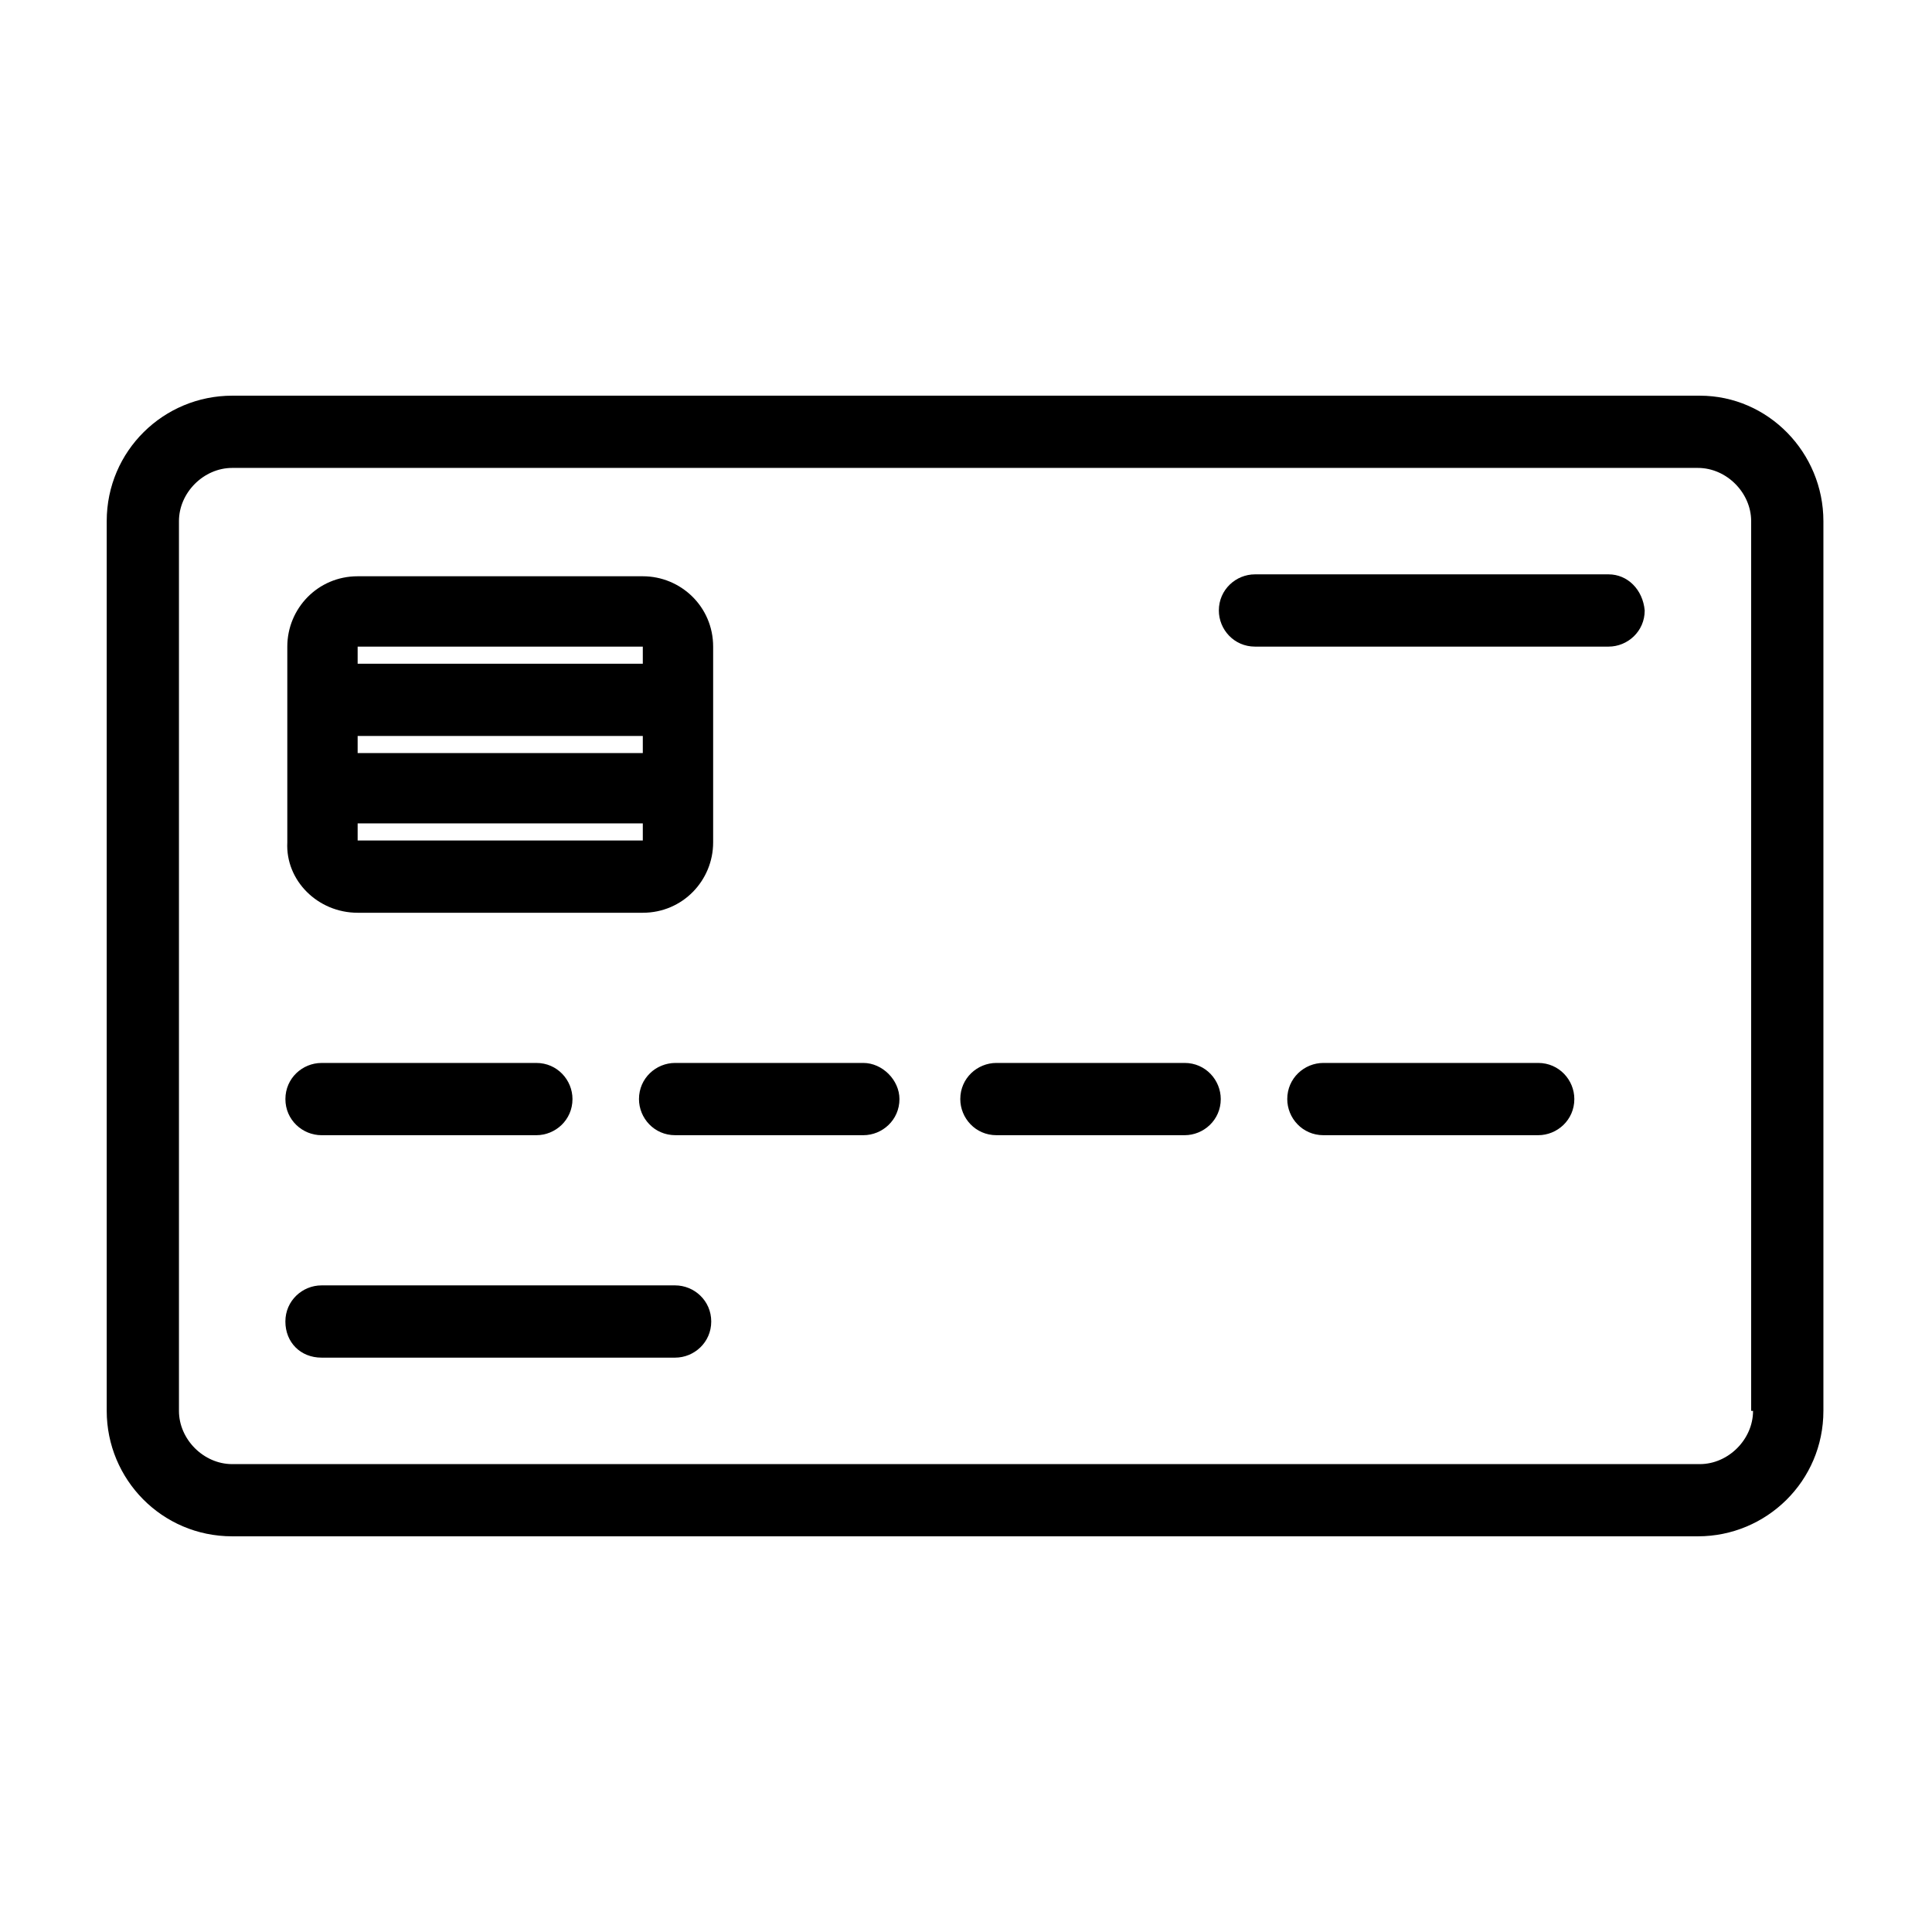
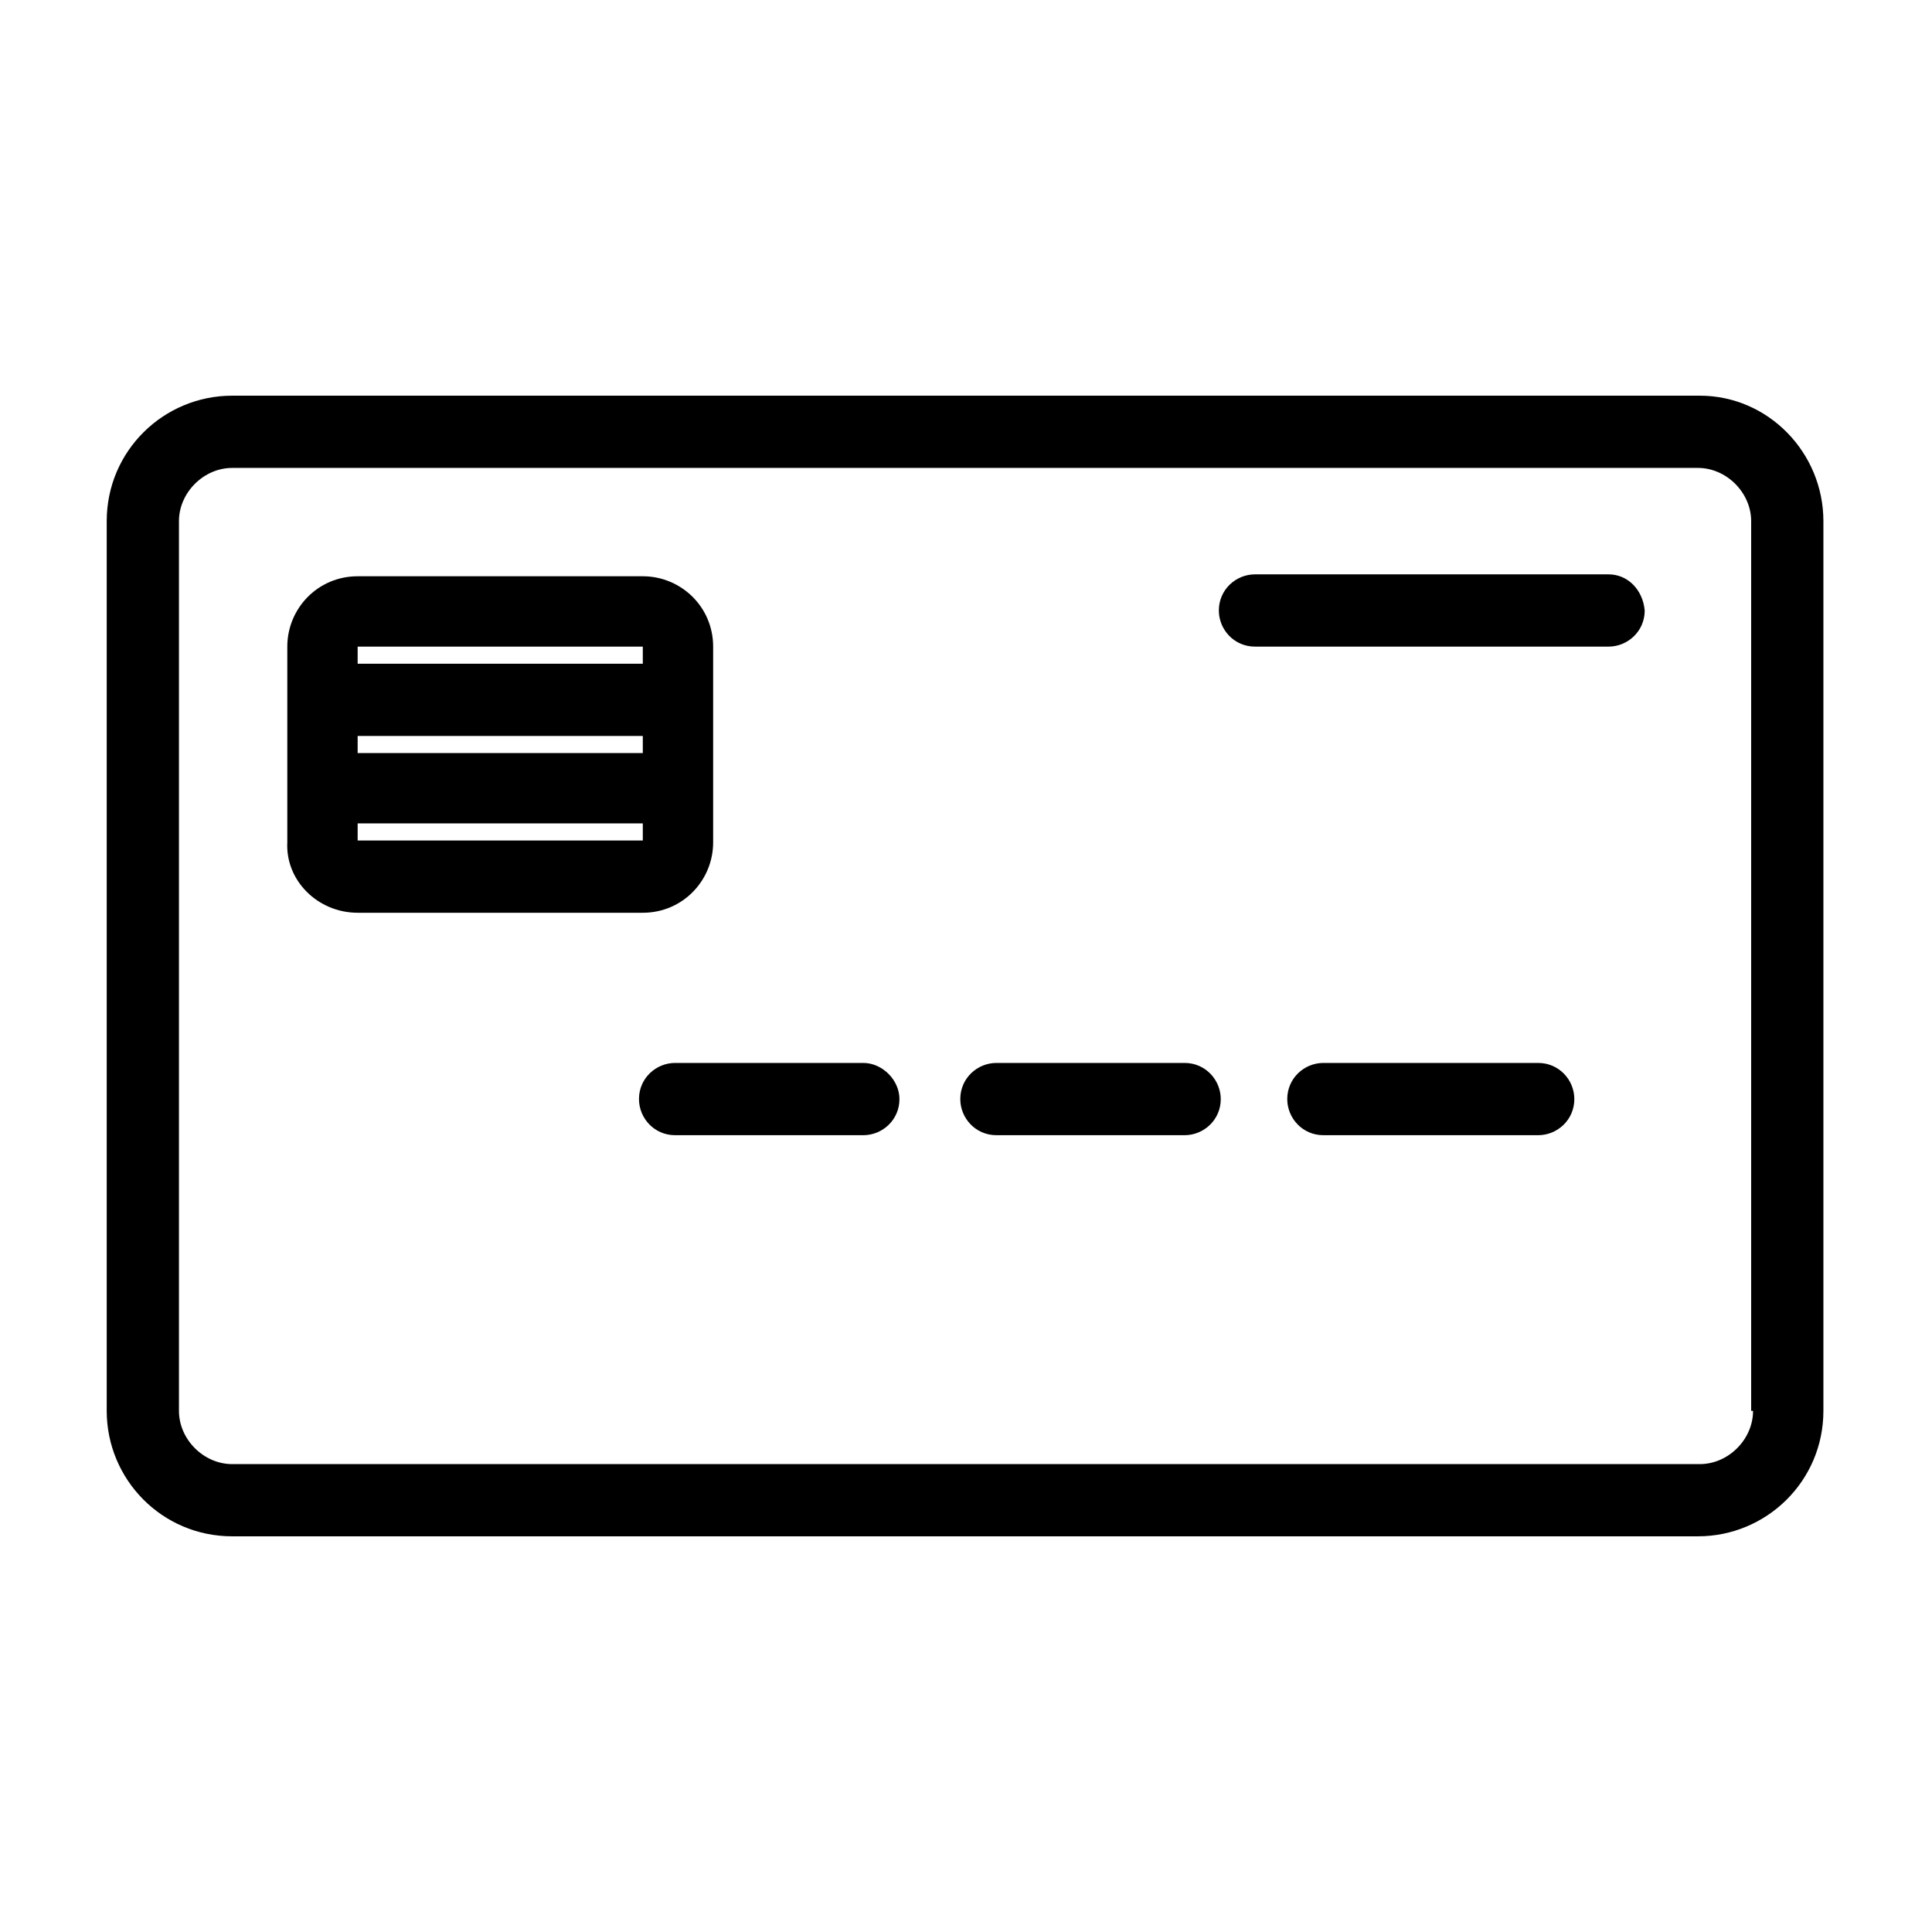
<svg xmlns="http://www.w3.org/2000/svg" fill="#000000" width="800px" height="800px" version="1.1" viewBox="144 144 512 512">
  <g>
    <path d="m594.47 248.86h-388.94c-18.137 0-33.25 14.609-33.25 33.25v235.78c0 18.137 14.609 33.25 33.25 33.25h388.44c18.137 0 33.25-14.609 33.25-33.25v-235.78c0-18.137-14.609-33.25-32.746-33.25zm14.105 269.04c0 7.559-6.551 14.105-14.105 14.105h-388.94c-7.559 0-14.105-6.551-14.105-14.105v-235.79c0-7.559 6.551-14.105 14.105-14.105h388.44c7.559 0 14.105 6.551 14.105 14.105v235.79z" />
-     <path d="m229.21 444.84h56.93c5.039 0 9.574-4.031 9.574-9.574 0-5.039-4.031-9.574-9.574-9.574l-56.93 0.004c-5.039 0-9.574 4.031-9.574 9.574s4.535 9.57 9.574 9.57z" />
    <path d="m372.79 425.69h-49.879c-5.039 0-9.574 4.031-9.574 9.574 0 5.039 4.031 9.574 9.574 9.574h49.879c5.039 0 9.574-4.031 9.574-9.574-0.004-5.039-4.535-9.574-9.574-9.574z" />
    <path d="m457.94 425.69h-49.879c-5.039 0-9.574 4.031-9.574 9.574 0 5.039 4.031 9.574 9.574 9.574h49.879c5.039 0 9.574-4.031 9.574-9.574-0.004-5.039-4.035-9.574-9.574-9.574z" />
    <path d="m551.64 425.69h-56.93c-5.039 0-9.574 4.031-9.574 9.574 0 5.039 4.031 9.574 9.574 9.574h56.93c5.039 0 9.574-4.031 9.574-9.574 0-5.039-4.031-9.574-9.574-9.574z" />
-     <path d="m322.91 484.64h-93.707c-5.039 0-9.574 4.031-9.574 9.574 0 5.543 4.031 9.574 9.574 9.574h93.707c5.039 0 9.574-4.031 9.574-9.574 0-5.543-4.535-9.574-9.574-9.574z" />
    <path d="m570.29 296.21h-93.707c-5.039 0-9.574 4.031-9.574 9.574 0 5.039 4.031 9.574 9.574 9.574h93.707c5.039 0 9.574-4.031 9.574-9.574-0.504-5.543-4.535-9.574-9.574-9.574z" />
    <path d="m238.78 385.89h75.57c10.578 0 18.641-8.566 18.641-18.641v-51.891c0-10.578-8.566-18.641-18.641-18.641h-75.57c-10.578 0-18.641 8.566-18.641 18.641v51.891c-0.508 10.078 8.059 18.641 18.641 18.641zm75.57-42.32h-75.57v-4.535h75.57zm-75.57 23.176v-4.535h75.57v4.535zm0-51.387h75.57v4.535h-75.57z" />
  </g>
</svg>